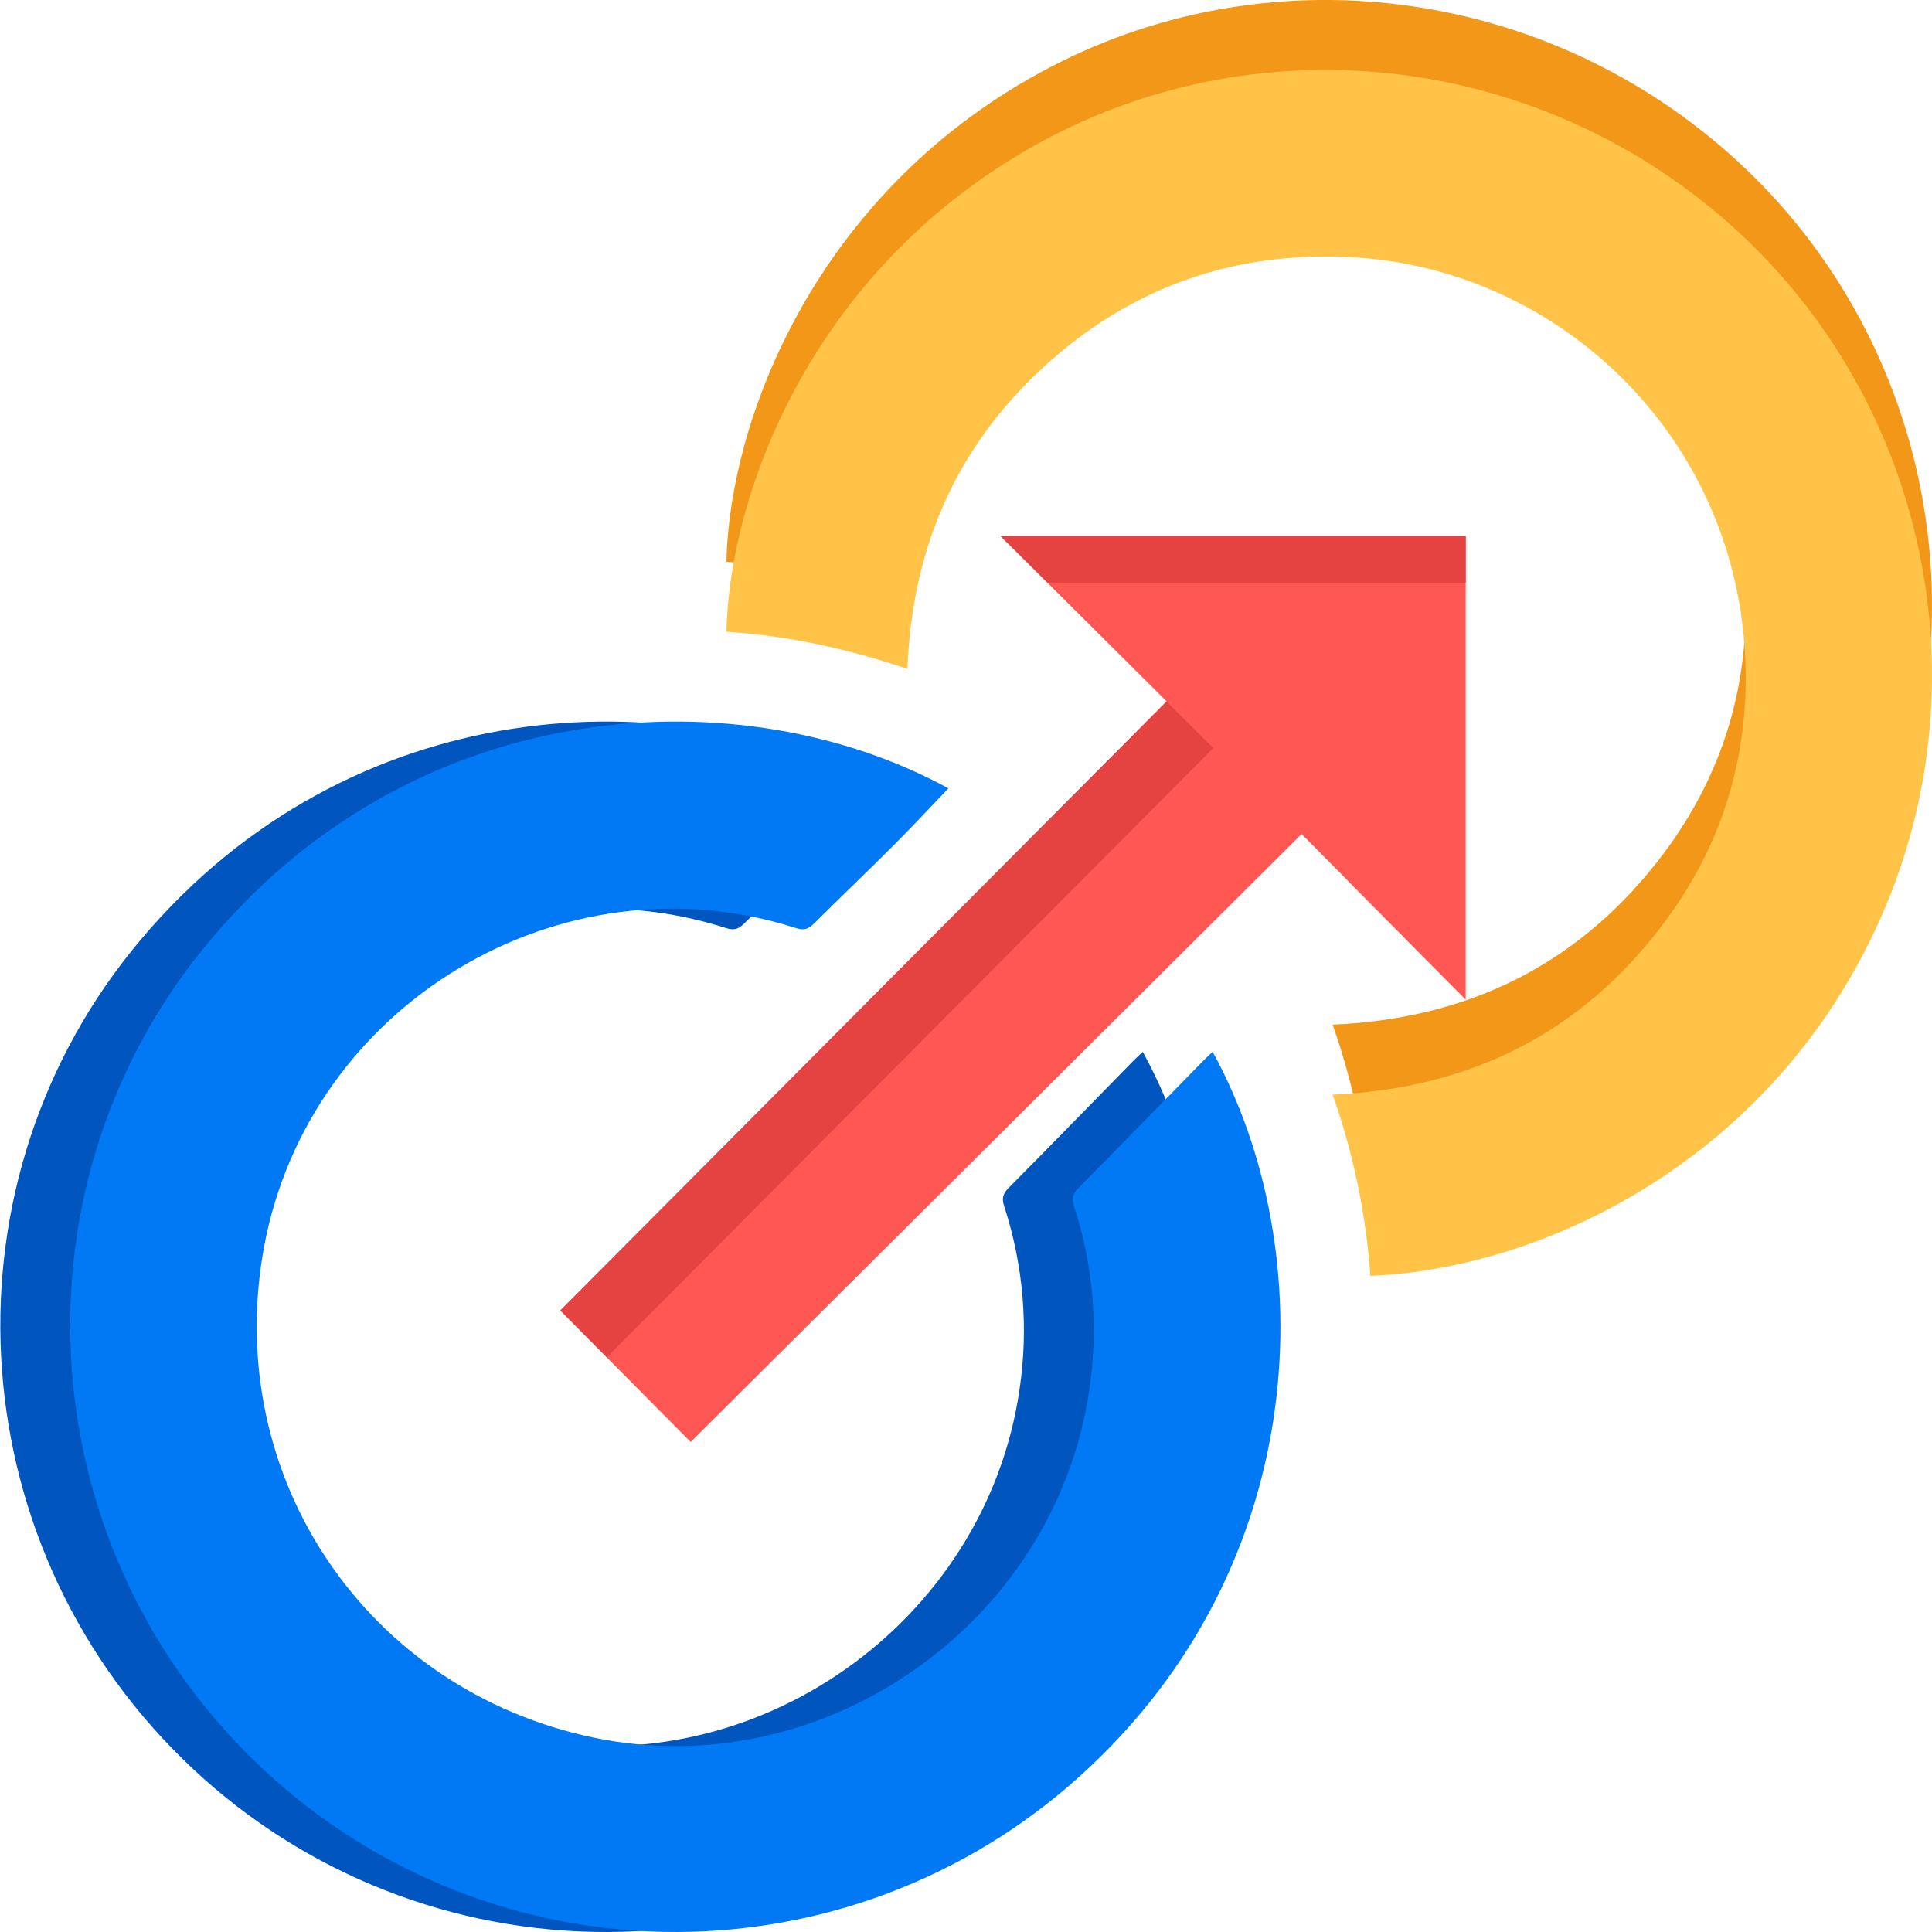
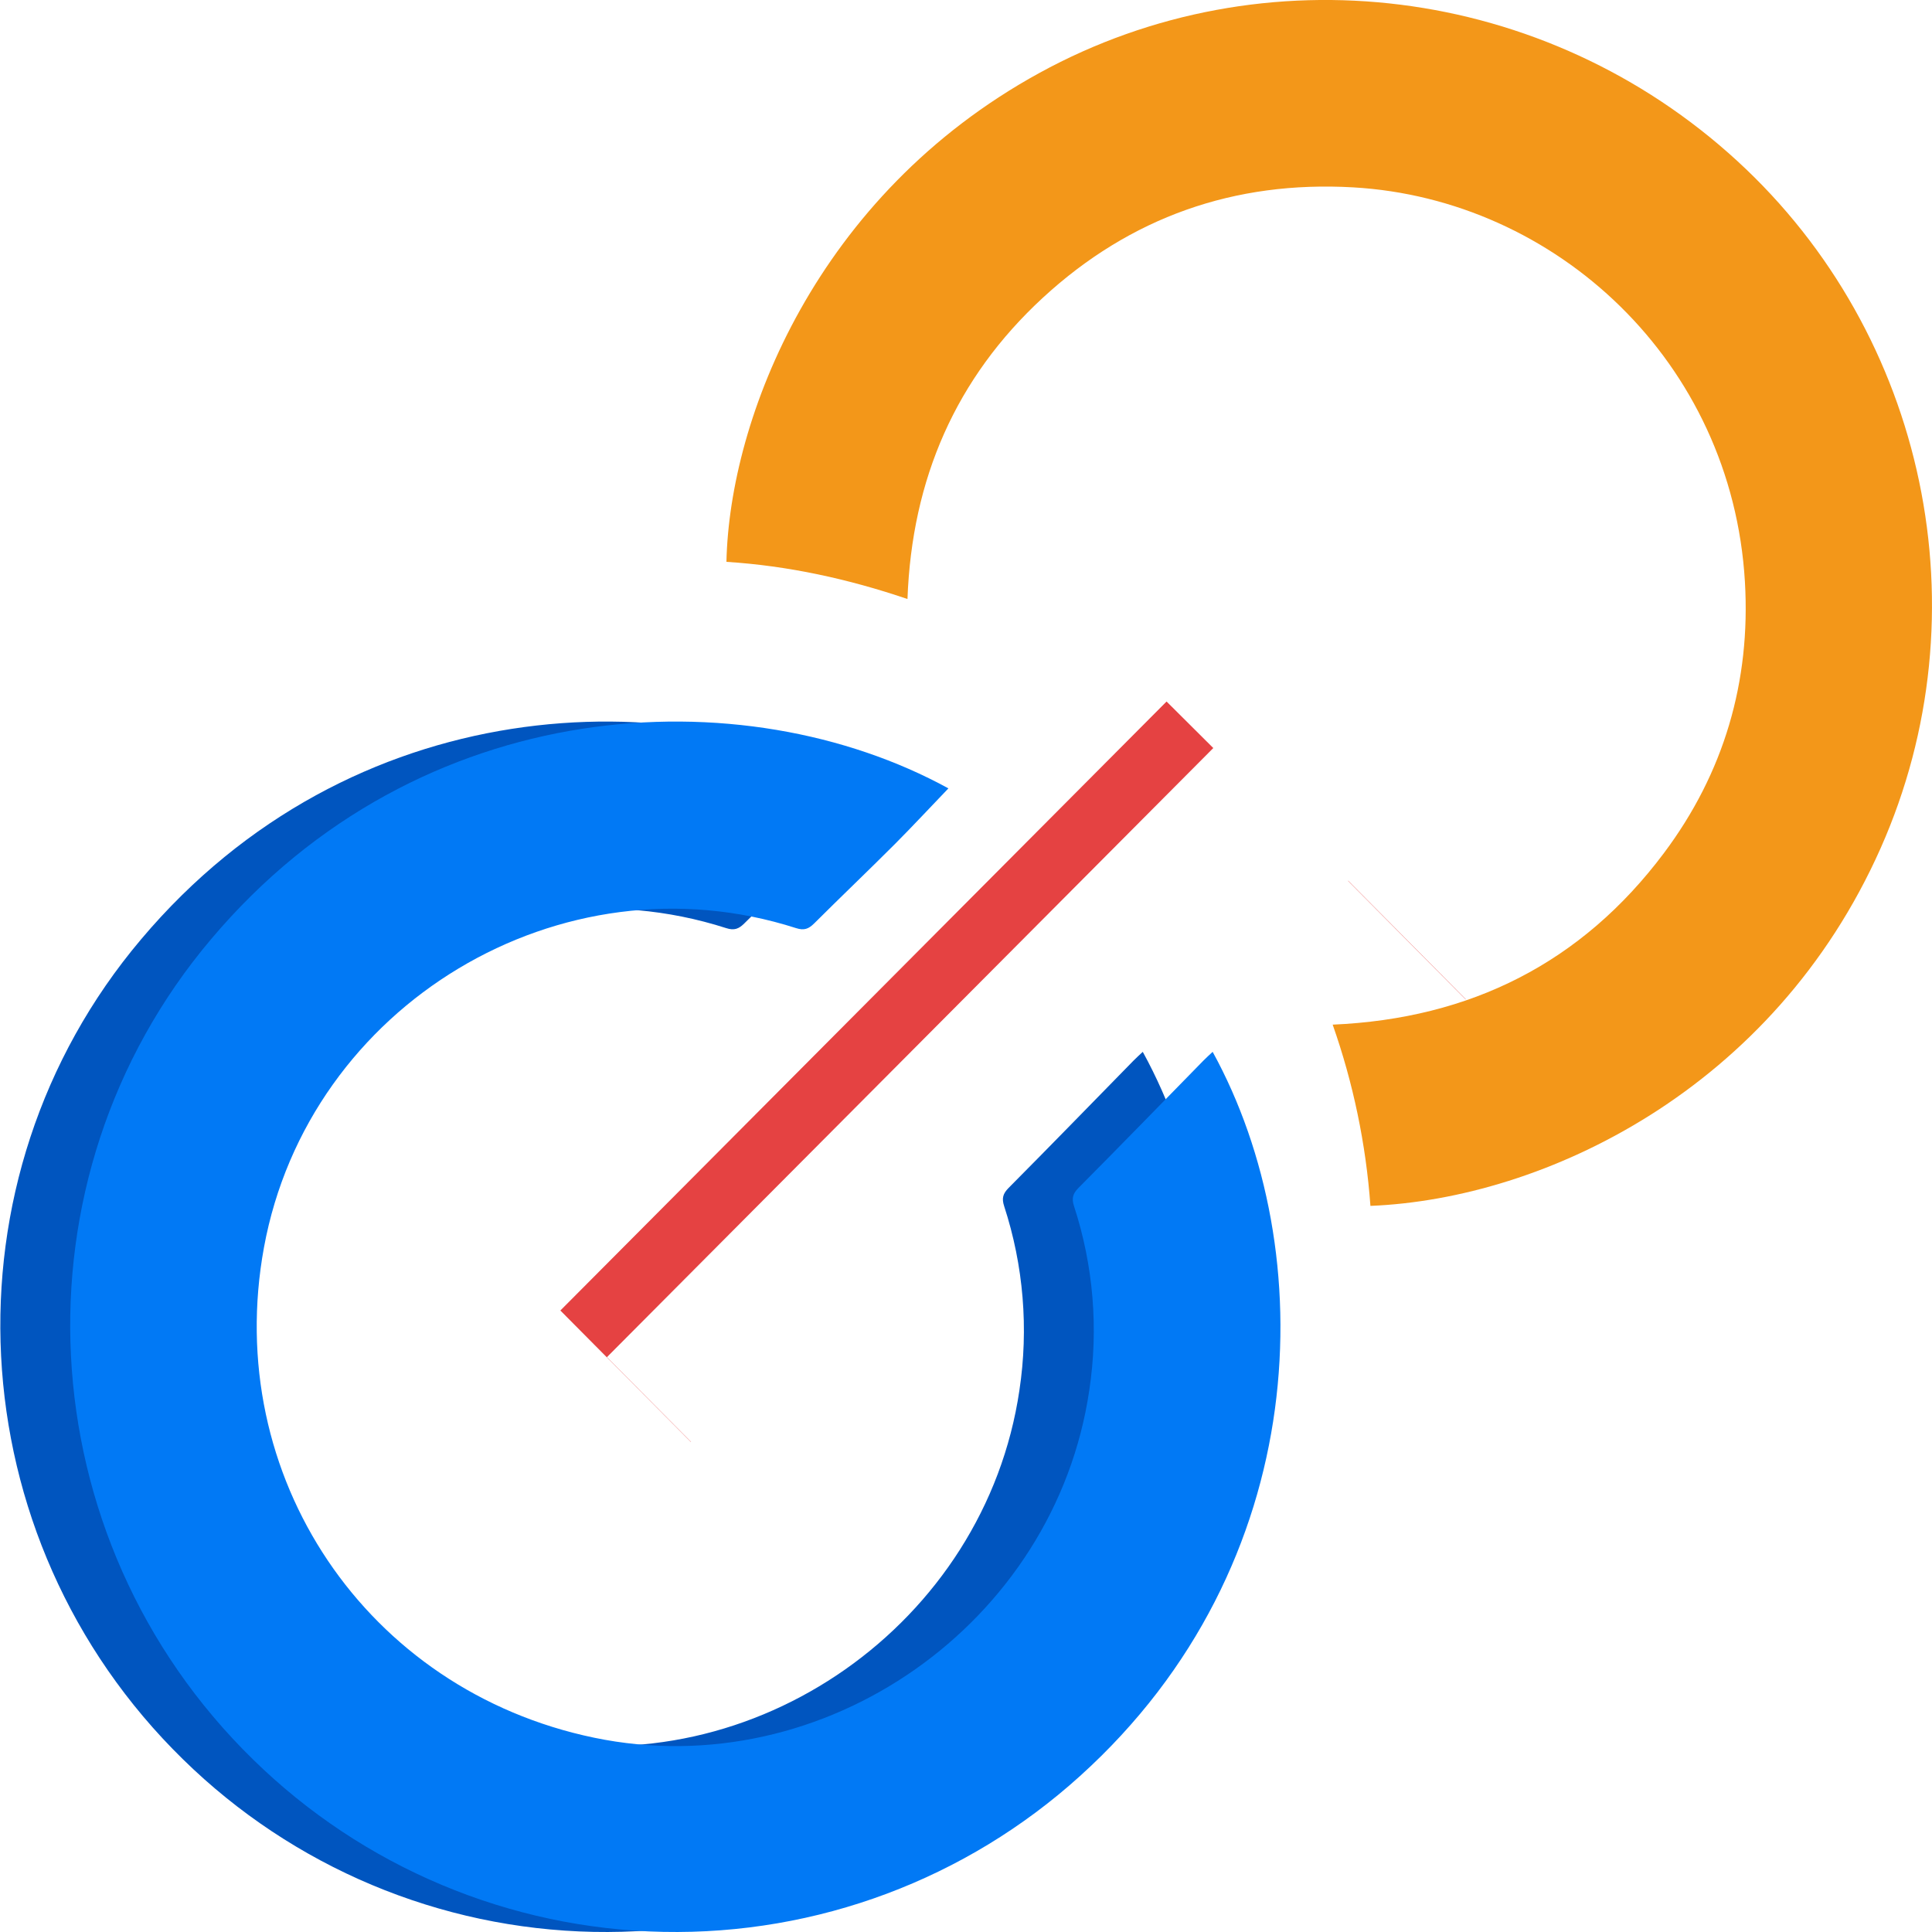
<svg xmlns="http://www.w3.org/2000/svg" fill="none" height="48" viewBox="0 0 48 48" width="48">
  <path d="m34.048 29.961c-.111-1.536-.427-3.051-.938-4.504 3.424-.148 6.189-1.537 8.23-4.263 1.49-1.989 2.158-4.261 2.012-6.74-.321-5.465-4.689-9.509-9.732-9.799-2.947-.169-5.538.74-7.711 2.743-2.163 1.995-3.254 4.502-3.363 7.484-1.48-.502-2.969-.826-4.498-.923.077-3.561 2.229-9.107 7.776-12.147 5.582-3.061 12.572-2.188 17.338 2.187 4.707 4.319 6.156 11.231 3.563 17.071-2.659 5.99-8.349 8.715-12.677 8.89z" fill="#f39719" />
  <path d="m21.826 19.588c-.442.46-.879.931-1.331 1.385-.662.662-1.34 1.308-2.004 1.97-.137.136-.25.18-.448.116-5.837-1.873-12.114 1.897-13.221 7.934-1.042 5.684 2.541 11.004 8.204 12.18 5.72 1.188 11.448-2.84 12.301-8.632.232-1.533.102-3.1-.379-4.574-.063-.193-.032-.309.109-.452 1.042-1.049 2.07-2.107 3.103-3.162.073-.074.15-.144.232-.22 2.712 4.936 2.51 12.747-3.291 17.988-2.833 2.566-6.537 3.952-10.357 3.876-3.819-.076-7.466-1.609-10.195-4.285-5.631-5.506-6.079-14.419-1.042-20.377 5.193-6.159 13.244-6.528 18.32-3.748z" fill="#0055bf" />
  <path d="m23.562 19.588c-.442.46-.879.931-1.331 1.385-.662.662-1.34 1.308-2.004 1.97-.137.136-.25.18-.448.116-5.837-1.873-12.114 1.897-13.221 7.934-1.042 5.684 2.541 11.004 8.204 12.18 5.72 1.188 11.448-2.84 12.301-8.632.232-1.533.102-3.1-.379-4.574-.063-.193-.032-.309.109-.452 1.042-1.049 2.07-2.107 3.103-3.162.073-.074.15-.144.232-.22 2.712 4.936 2.51 12.747-3.291 17.988-2.833 2.566-6.537 3.952-10.357 3.876-3.819-.076-7.466-1.609-10.195-4.285-5.631-5.506-6.079-14.419-1.042-20.377 5.193-6.159 13.244-6.528 18.32-3.748z" fill="#0179f5" />
-   <path d="m34.048 31.699c-.111-1.536-.427-3.051-.938-4.504 3.424-.148 6.189-1.537 8.23-4.263 1.49-1.989 2.158-4.261 2.012-6.74-.321-5.465-4.689-9.509-9.732-9.799-2.947-.169-5.538.74-7.711 2.743-2.163 1.995-3.254 4.502-3.363 7.484-1.48-.502-2.969-.827-4.498-.923.077-3.561 2.229-9.107 7.776-12.147 5.582-3.061 12.572-2.188 17.338 2.187 4.707 4.319 6.156 11.231 3.563 17.071-2.659 5.99-8.349 8.715-12.677 8.89z" fill="#ffc347" />
-   <path d="m36.415 13.318v11.514l-4.077-4.11-15.176 15.102-3.242-3.266 15.065-15.133c-1.363-1.356-2.717-2.704-4.127-4.107z" fill="#ff5753" />
  <g fill="#e54242">
-     <path d="m36.415 14.477v-1.159h-11.556l1.165 1.159z" />
    <path d="m33.496 21.882-.004.004 2.923 2.946v-.008z" />
    <path d="m15.079 33.718 15.065-15.133-1.161-1.156-15.061 15.13 3.242 3.266.004-.003c-.692-.697-1.384-1.394-2.088-2.103z" />
  </g>
</svg>